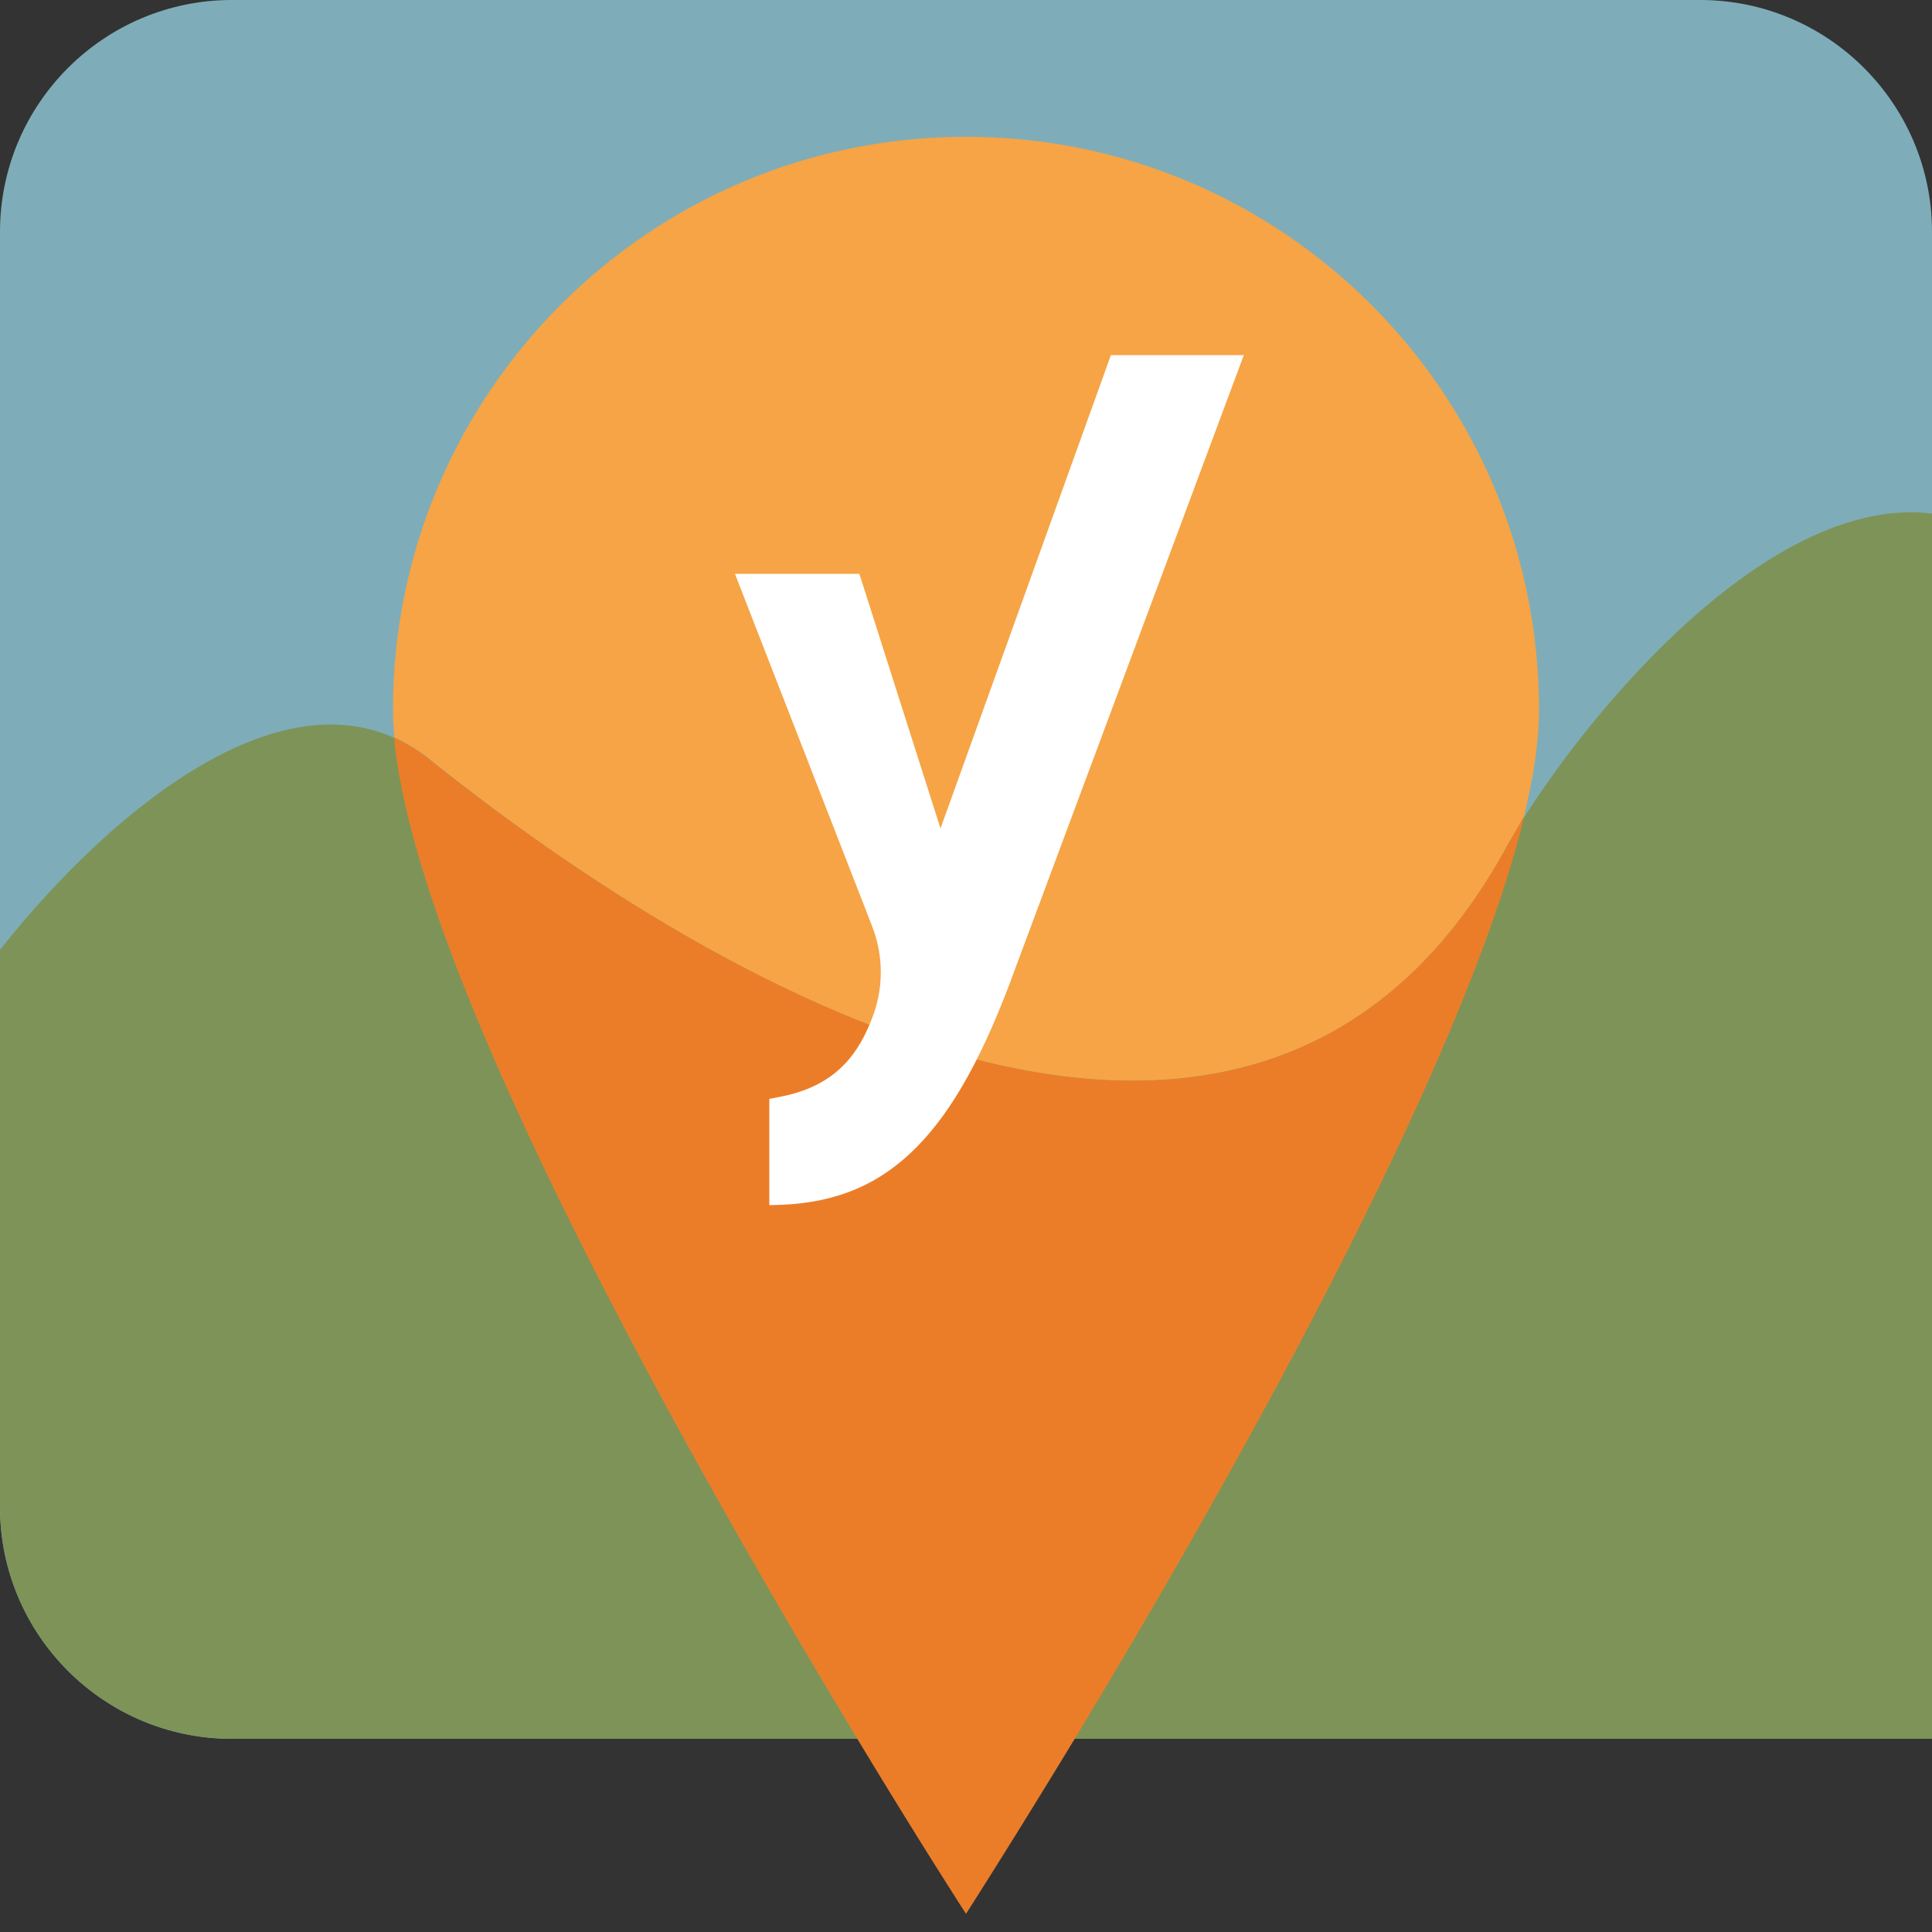
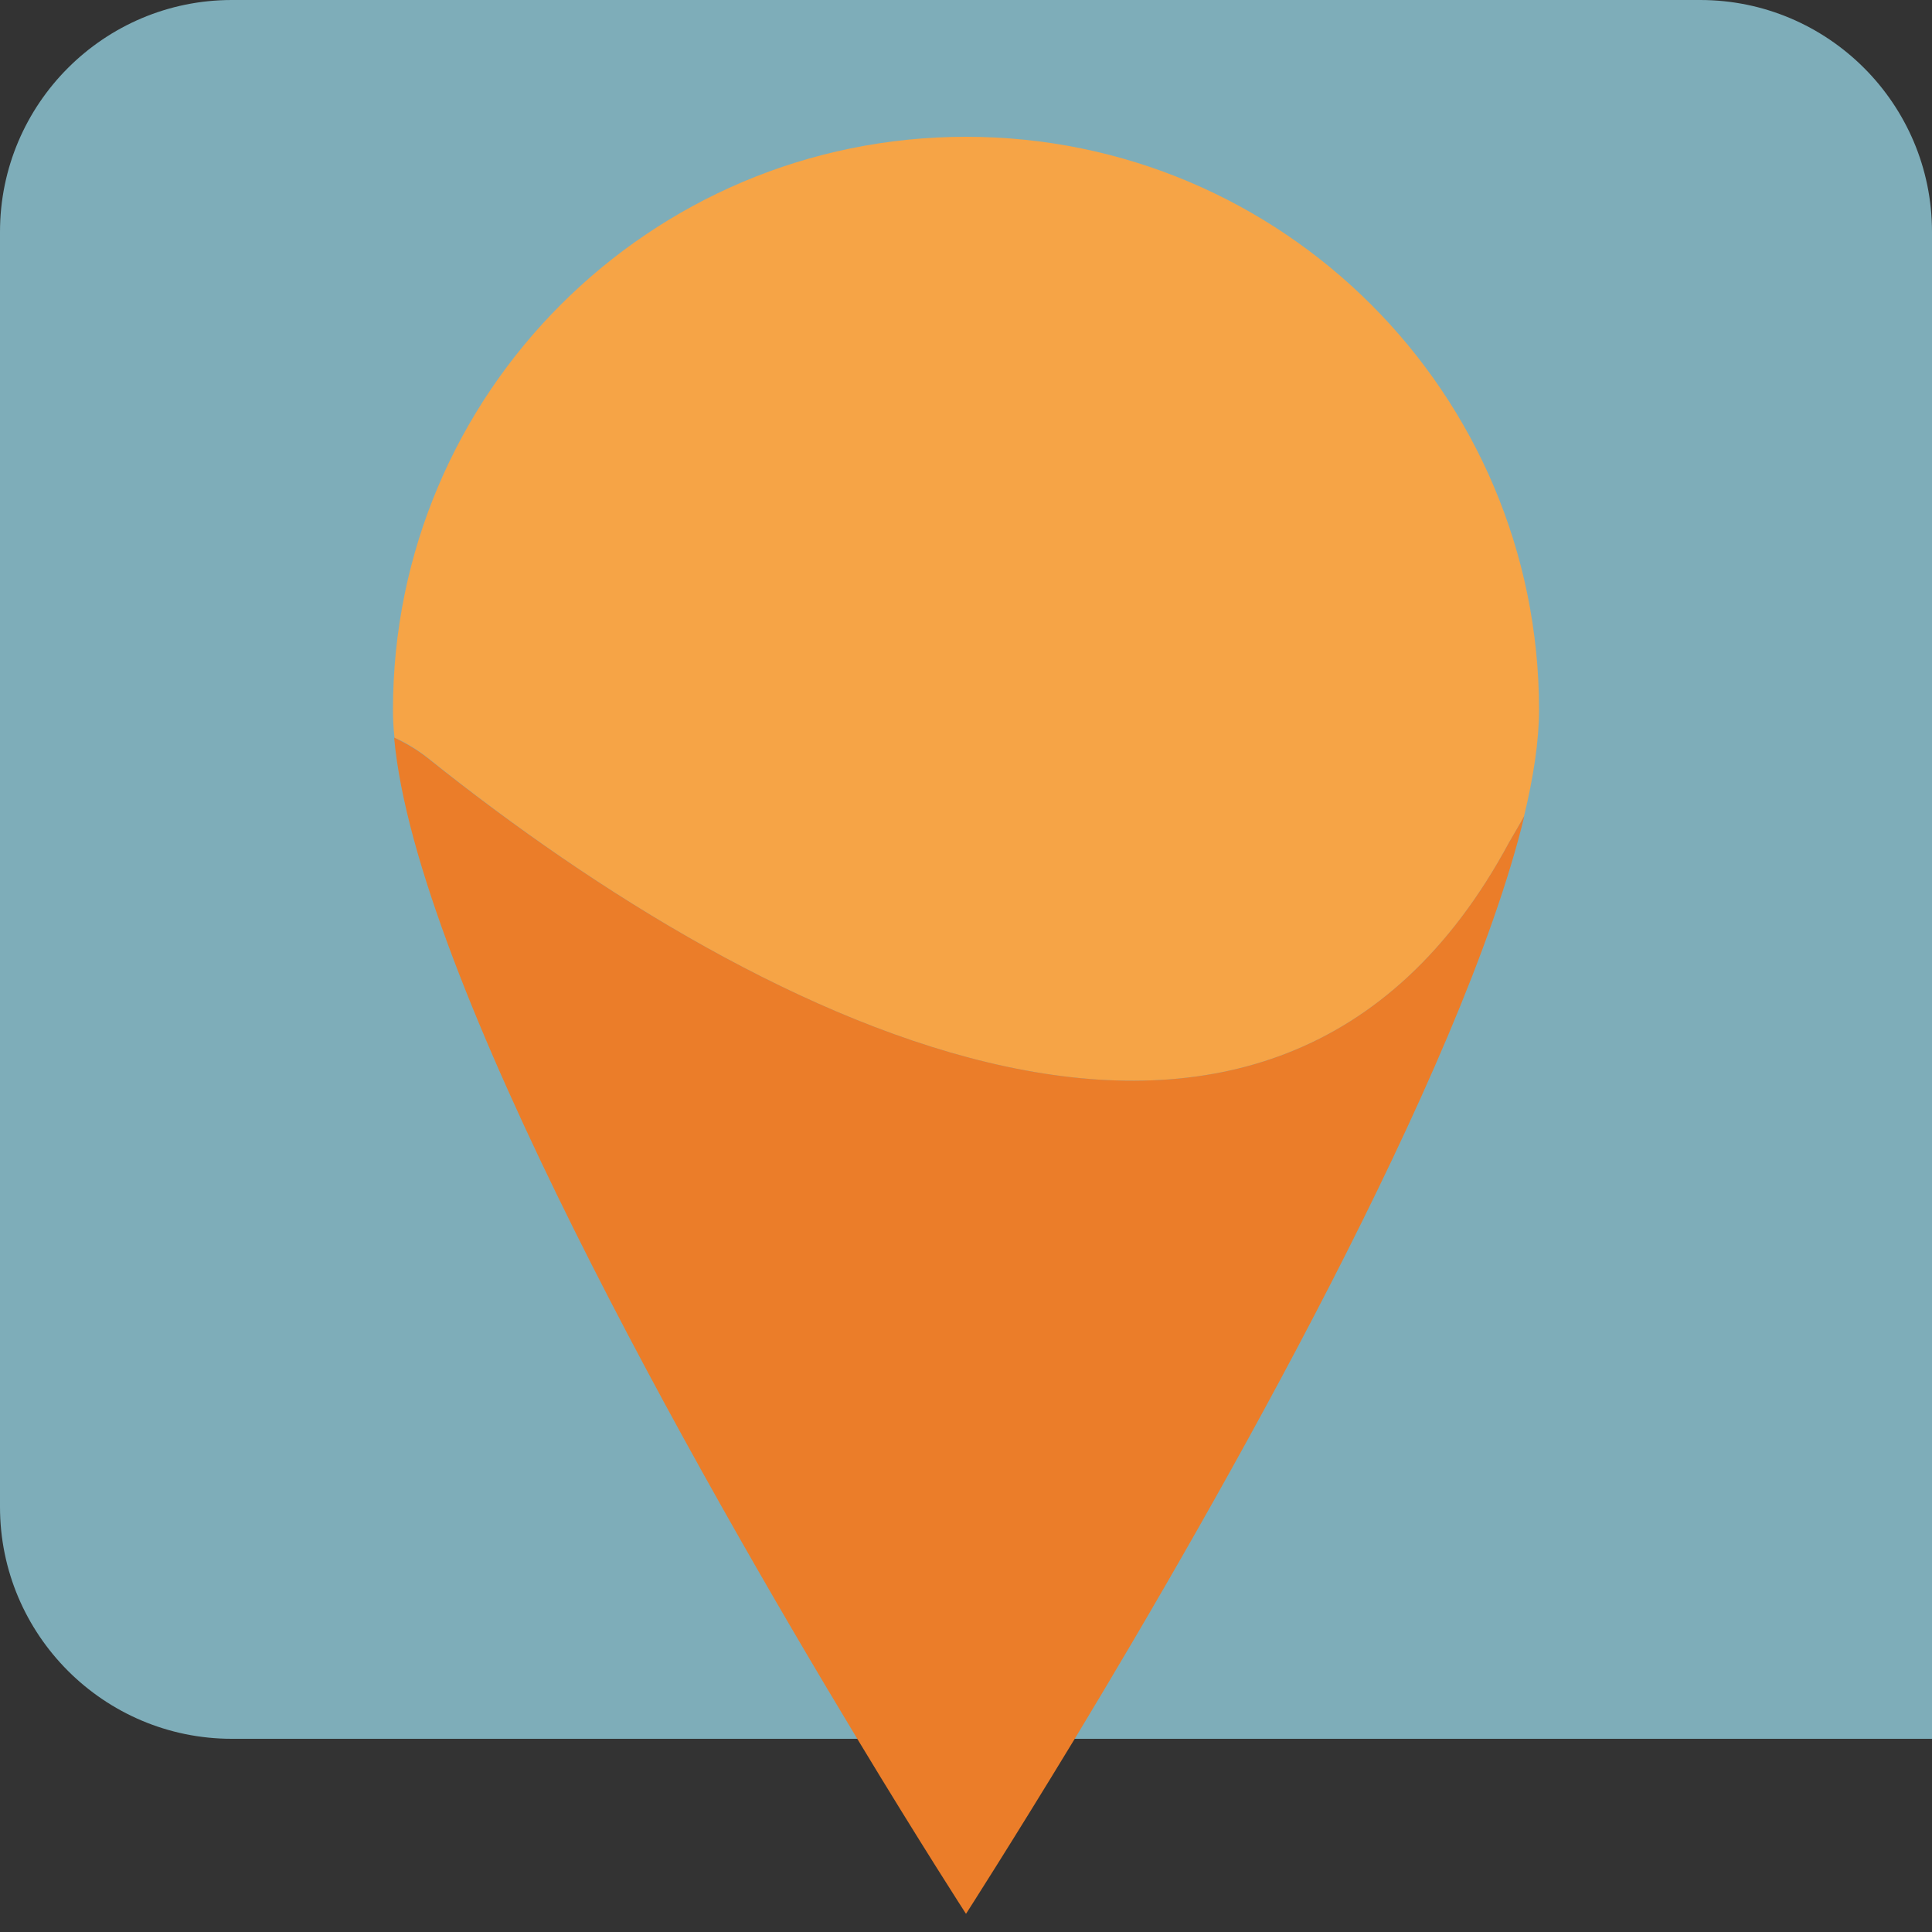
<svg xmlns="http://www.w3.org/2000/svg" viewBox="0 0 500 500">
  <rect x="0" y="0" width="500" height="500" fill="#333333" stroke="none" />
  <path fill="#7EADB9" d="M500 450H60c-33.1 0-60-26.9-60-60V60C0 26.9 26.9 0 60 0h380c33.1 0 60 26.9 60 60v390z" />
-   <path fill="#7E9358" d="M390.5 218.1c-61.2 113.7-192.3 48.1-279.8-21.9C76.5 169.6 29 209.2 0 245.8V390c0 33.1 26.9 60 60 60h440V132.9c-44.1-5.3-93.2 56.6-109.5 85.2z" />
  <path fill="#F6A446" d="M390.5 218.1c1.3-2.2 2.6-4.5 3.9-6.8 2.5-10.3 3.9-19.7 3.9-27.6 0-81.9-66.4-148.3-148.3-148.3s-148.3 66.4-148.3 148.3c0 2.3.1 4.7.4 7.2 3 1.3 5.9 3.1 8.7 5.3 87.3 70 218.5 135.6 279.7 21.9z" />
  <path fill="#EB7D29" d="M390.5 218.1c-61.2 113.7-192.3 48.1-279.8-21.9-2.8-2.2-5.7-3.9-8.7-5.3 5.6 62.3 78.5 190.6 119.8 259 16.6 27.5 28.2 45.4 28.2 45.4s11.5-17.9 28.2-45.4c37.3-61.7 100.1-171.9 116.3-238.7-1.4 2.4-2.7 4.7-4 6.9z" />
-   <path fill="#FFF" d="M287.5 91.9l-44.1 122.5-21-65.9h-32.2l35.5 91.2c3 7.7 3 16.1 0 23.8-3.3 8.5-8.8 17.6-24.1 20.4l-2.5.5v27.5l3.2-.1c14.3-.6 25.4-5.3 34.9-14.9 9.5-9.6 17.6-24.3 25.6-46.4l59.1-158.6h-34.4z" />
</svg>